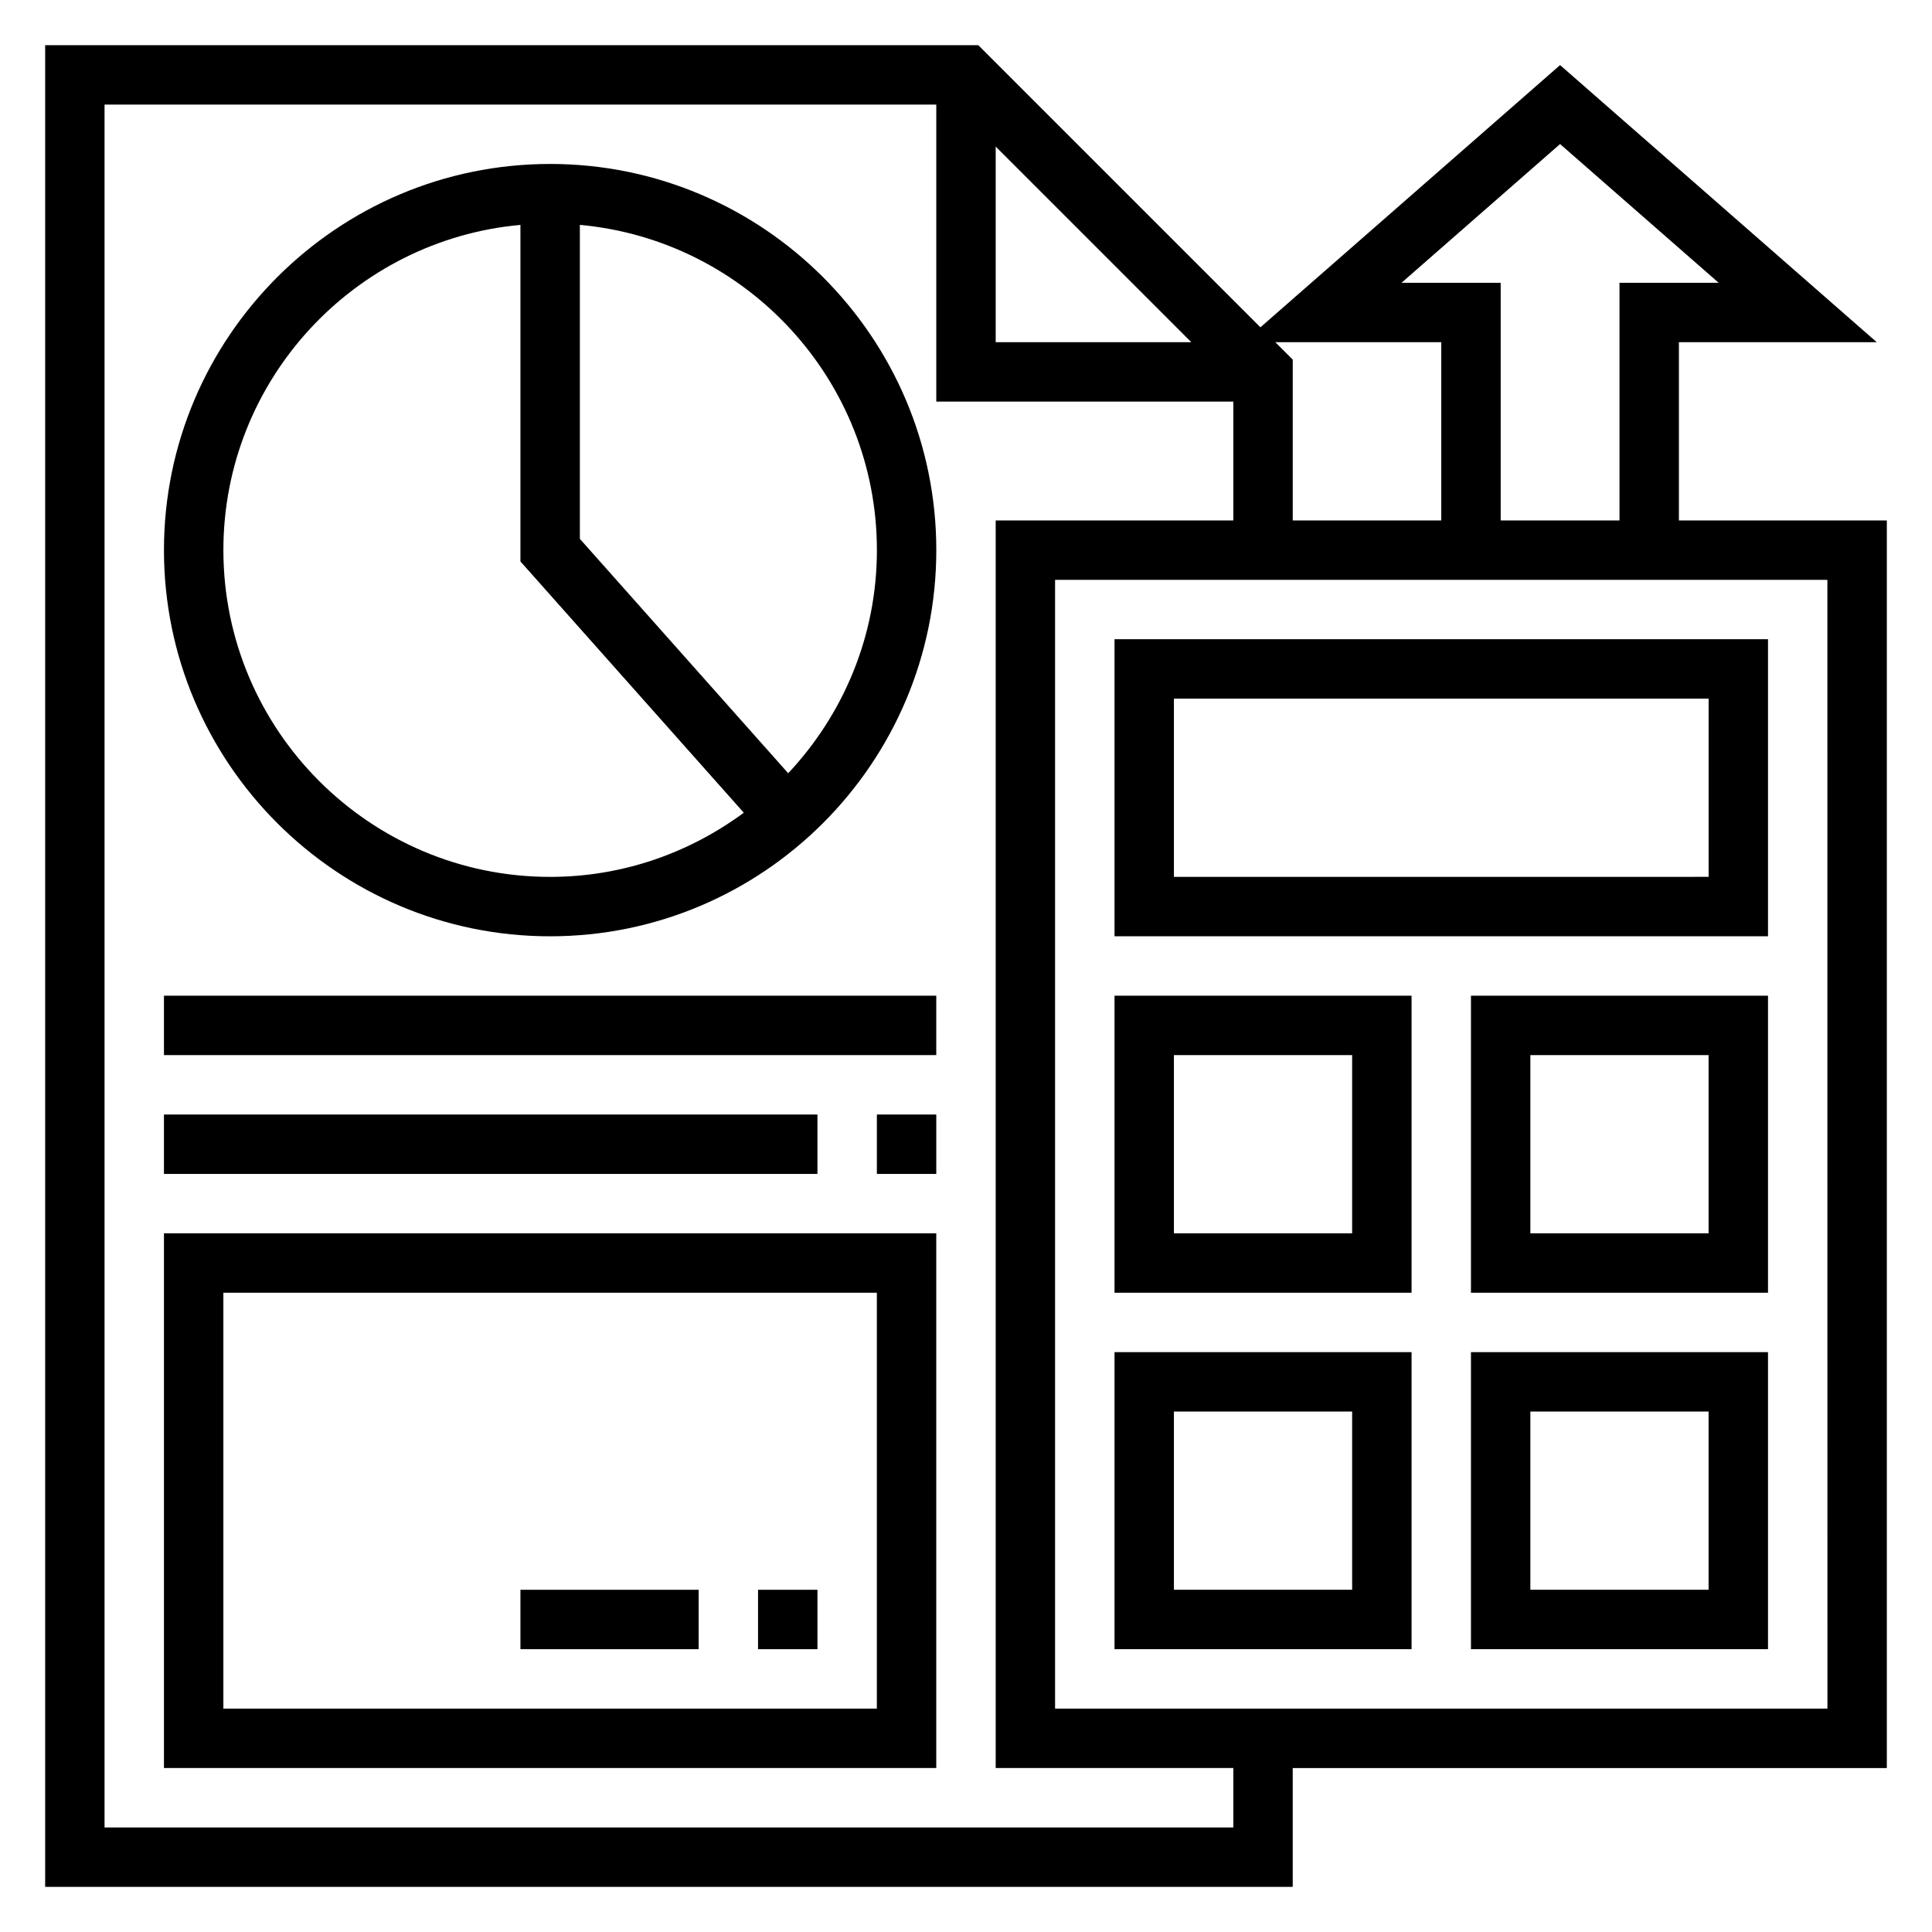
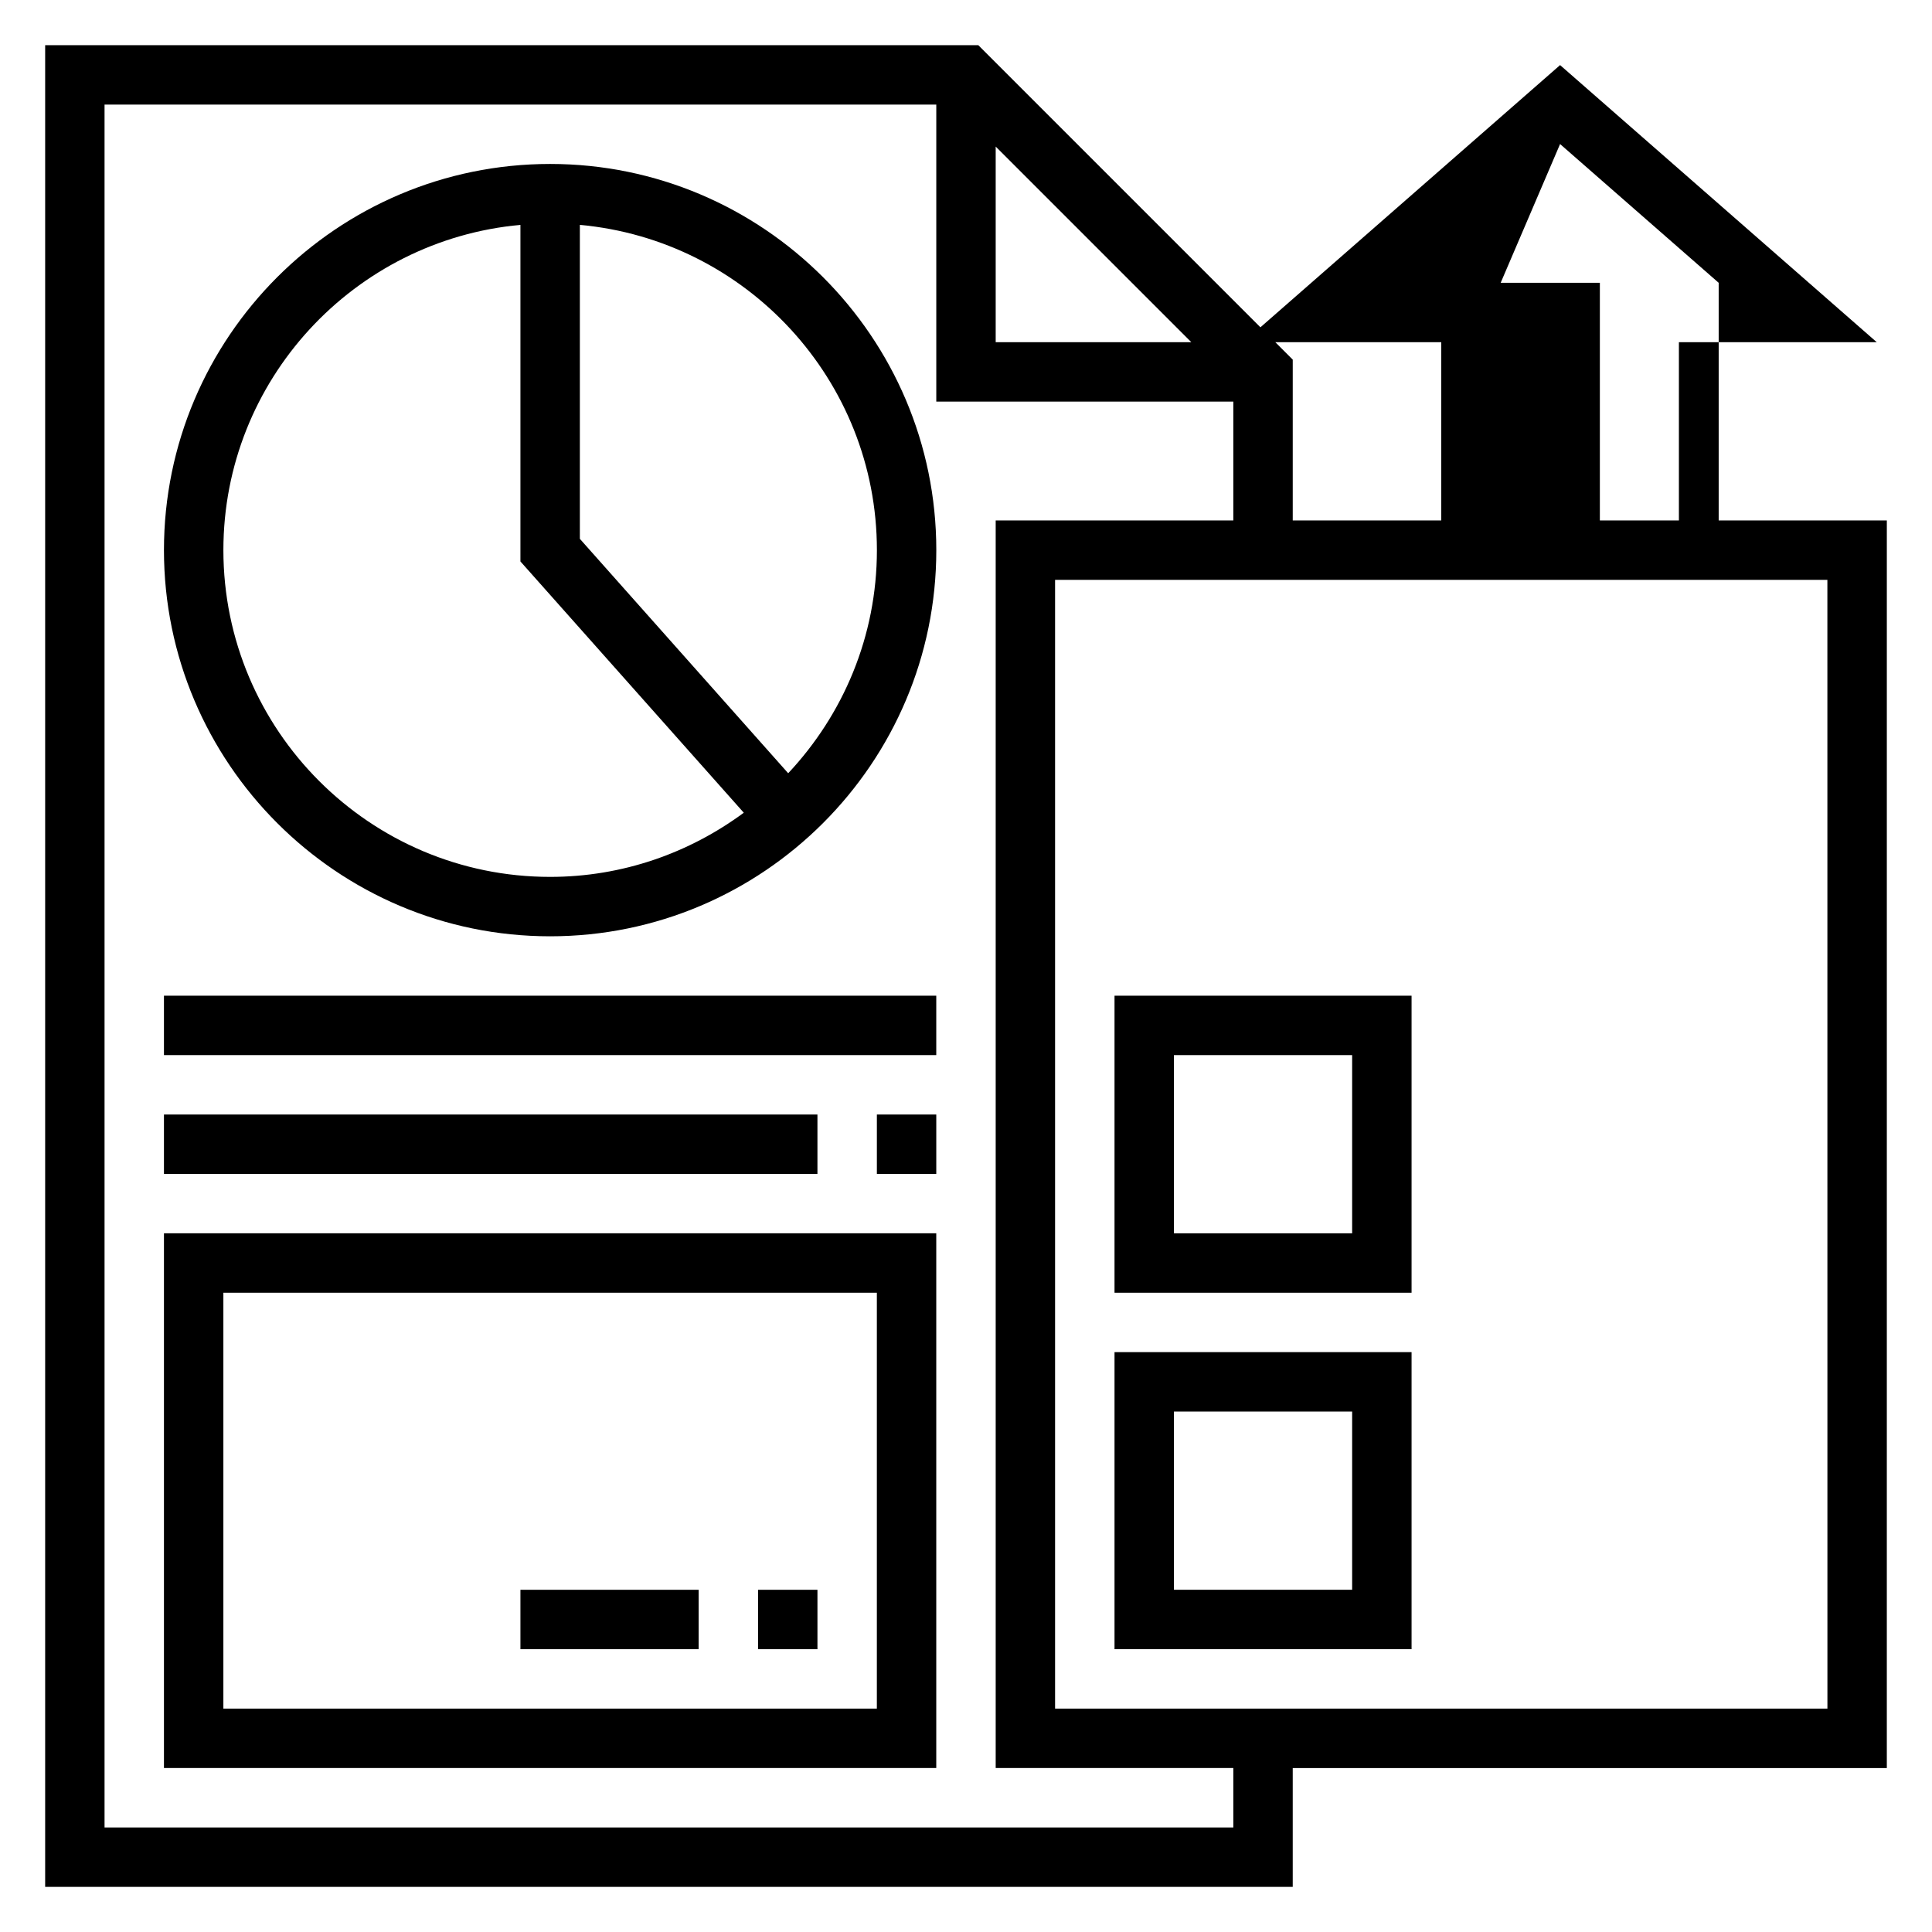
<svg xmlns="http://www.w3.org/2000/svg" fill="#000000" width="800px" height="800px" version="1.1" viewBox="144 144 512 512">
  <g>
-     <path d="m644.03 281.92h-55.105v-47.23h52.438l-83.926-73.441-79.414 69.488-74.766-74.77h-247.29v488.07h330.62v-31.488h157.44zm-86.594-99.746 42.031 36.77h-26.285v62.977h-31.488v-62.977h-26.285zm-31.488 52.516v47.23h-39.359v-42.617l-4.613-4.613zm-118.08-51.848 51.844 51.848h-51.844zm62.977 445.45h-299.14v-456.58h220.42v78.719h78.719v31.488h-62.977v330.62h62.977zm157.44-31.488h-204.68v-299.14h204.67z" />
-     <path d="m439.36 392.12h173.18v-78.719h-173.18zm15.742-62.977h141.7v47.23l-141.7 0.004z" />
-     <path d="m533.82 486.59h78.719v-78.719h-78.719zm15.742-62.977h47.23v47.23h-47.23z" />
-     <path d="m533.82 581.05h78.719v-78.719h-78.719zm15.742-62.977h47.23v47.23h-47.23z" />
+     <path d="m644.03 281.92h-55.105v-47.23h52.438l-83.926-73.441-79.414 69.488-74.766-74.77h-247.29v488.07h330.62v-31.488h157.44zm-86.594-99.746 42.031 36.77v62.977h-31.488v-62.977h-26.285zm-31.488 52.516v47.23h-39.359v-42.617l-4.613-4.613zm-118.08-51.848 51.844 51.848h-51.844zm62.977 445.45h-299.14v-456.58h220.42v78.719h78.719v31.488h-62.977v330.62h62.977zm157.44-31.488h-204.68v-299.14h204.67z" />
    <path d="m439.36 486.59h78.719v-78.719h-78.719zm15.742-62.977h47.23v47.23h-47.23z" />
    <path d="m439.36 581.05h78.719v-78.719h-78.719zm15.742-62.977h47.23v47.23h-47.23z" />
    <path d="m289.79 187.45c-56.426 0-102.34 45.91-102.34 102.34 0 56.426 45.91 102.34 102.34 102.34 56.426 0 102.34-45.91 102.34-102.34 0-56.426-45.906-102.34-102.34-102.34zm-86.59 102.34c0-45.09 34.652-82.199 78.719-86.191v89.191l59.191 66.59c-14.383 10.629-32.098 17.004-51.32 17.004-47.742 0-86.59-38.848-86.59-86.594zm149.68 59.129-55.211-62.121v-83.199c44.066 3.992 78.719 41.102 78.719 86.191 0 22.871-8.973 43.637-23.508 59.129z" />
    <path d="m187.45 612.54h204.67v-141.7h-204.67zm15.746-125.95h173.18v110.21l-173.18 0.004z" />
    <path d="m376.38 439.36h15.742v15.742h-15.742z" />
    <path d="m187.45 439.36h173.18v15.742h-173.18z" />
    <path d="m187.45 407.87h204.67v15.742h-204.67z" />
    <path d="m344.89 565.31h15.742v15.742h-15.742z" />
    <path d="m281.92 565.31h47.23v15.742h-47.23z" />
  </g>
</svg>